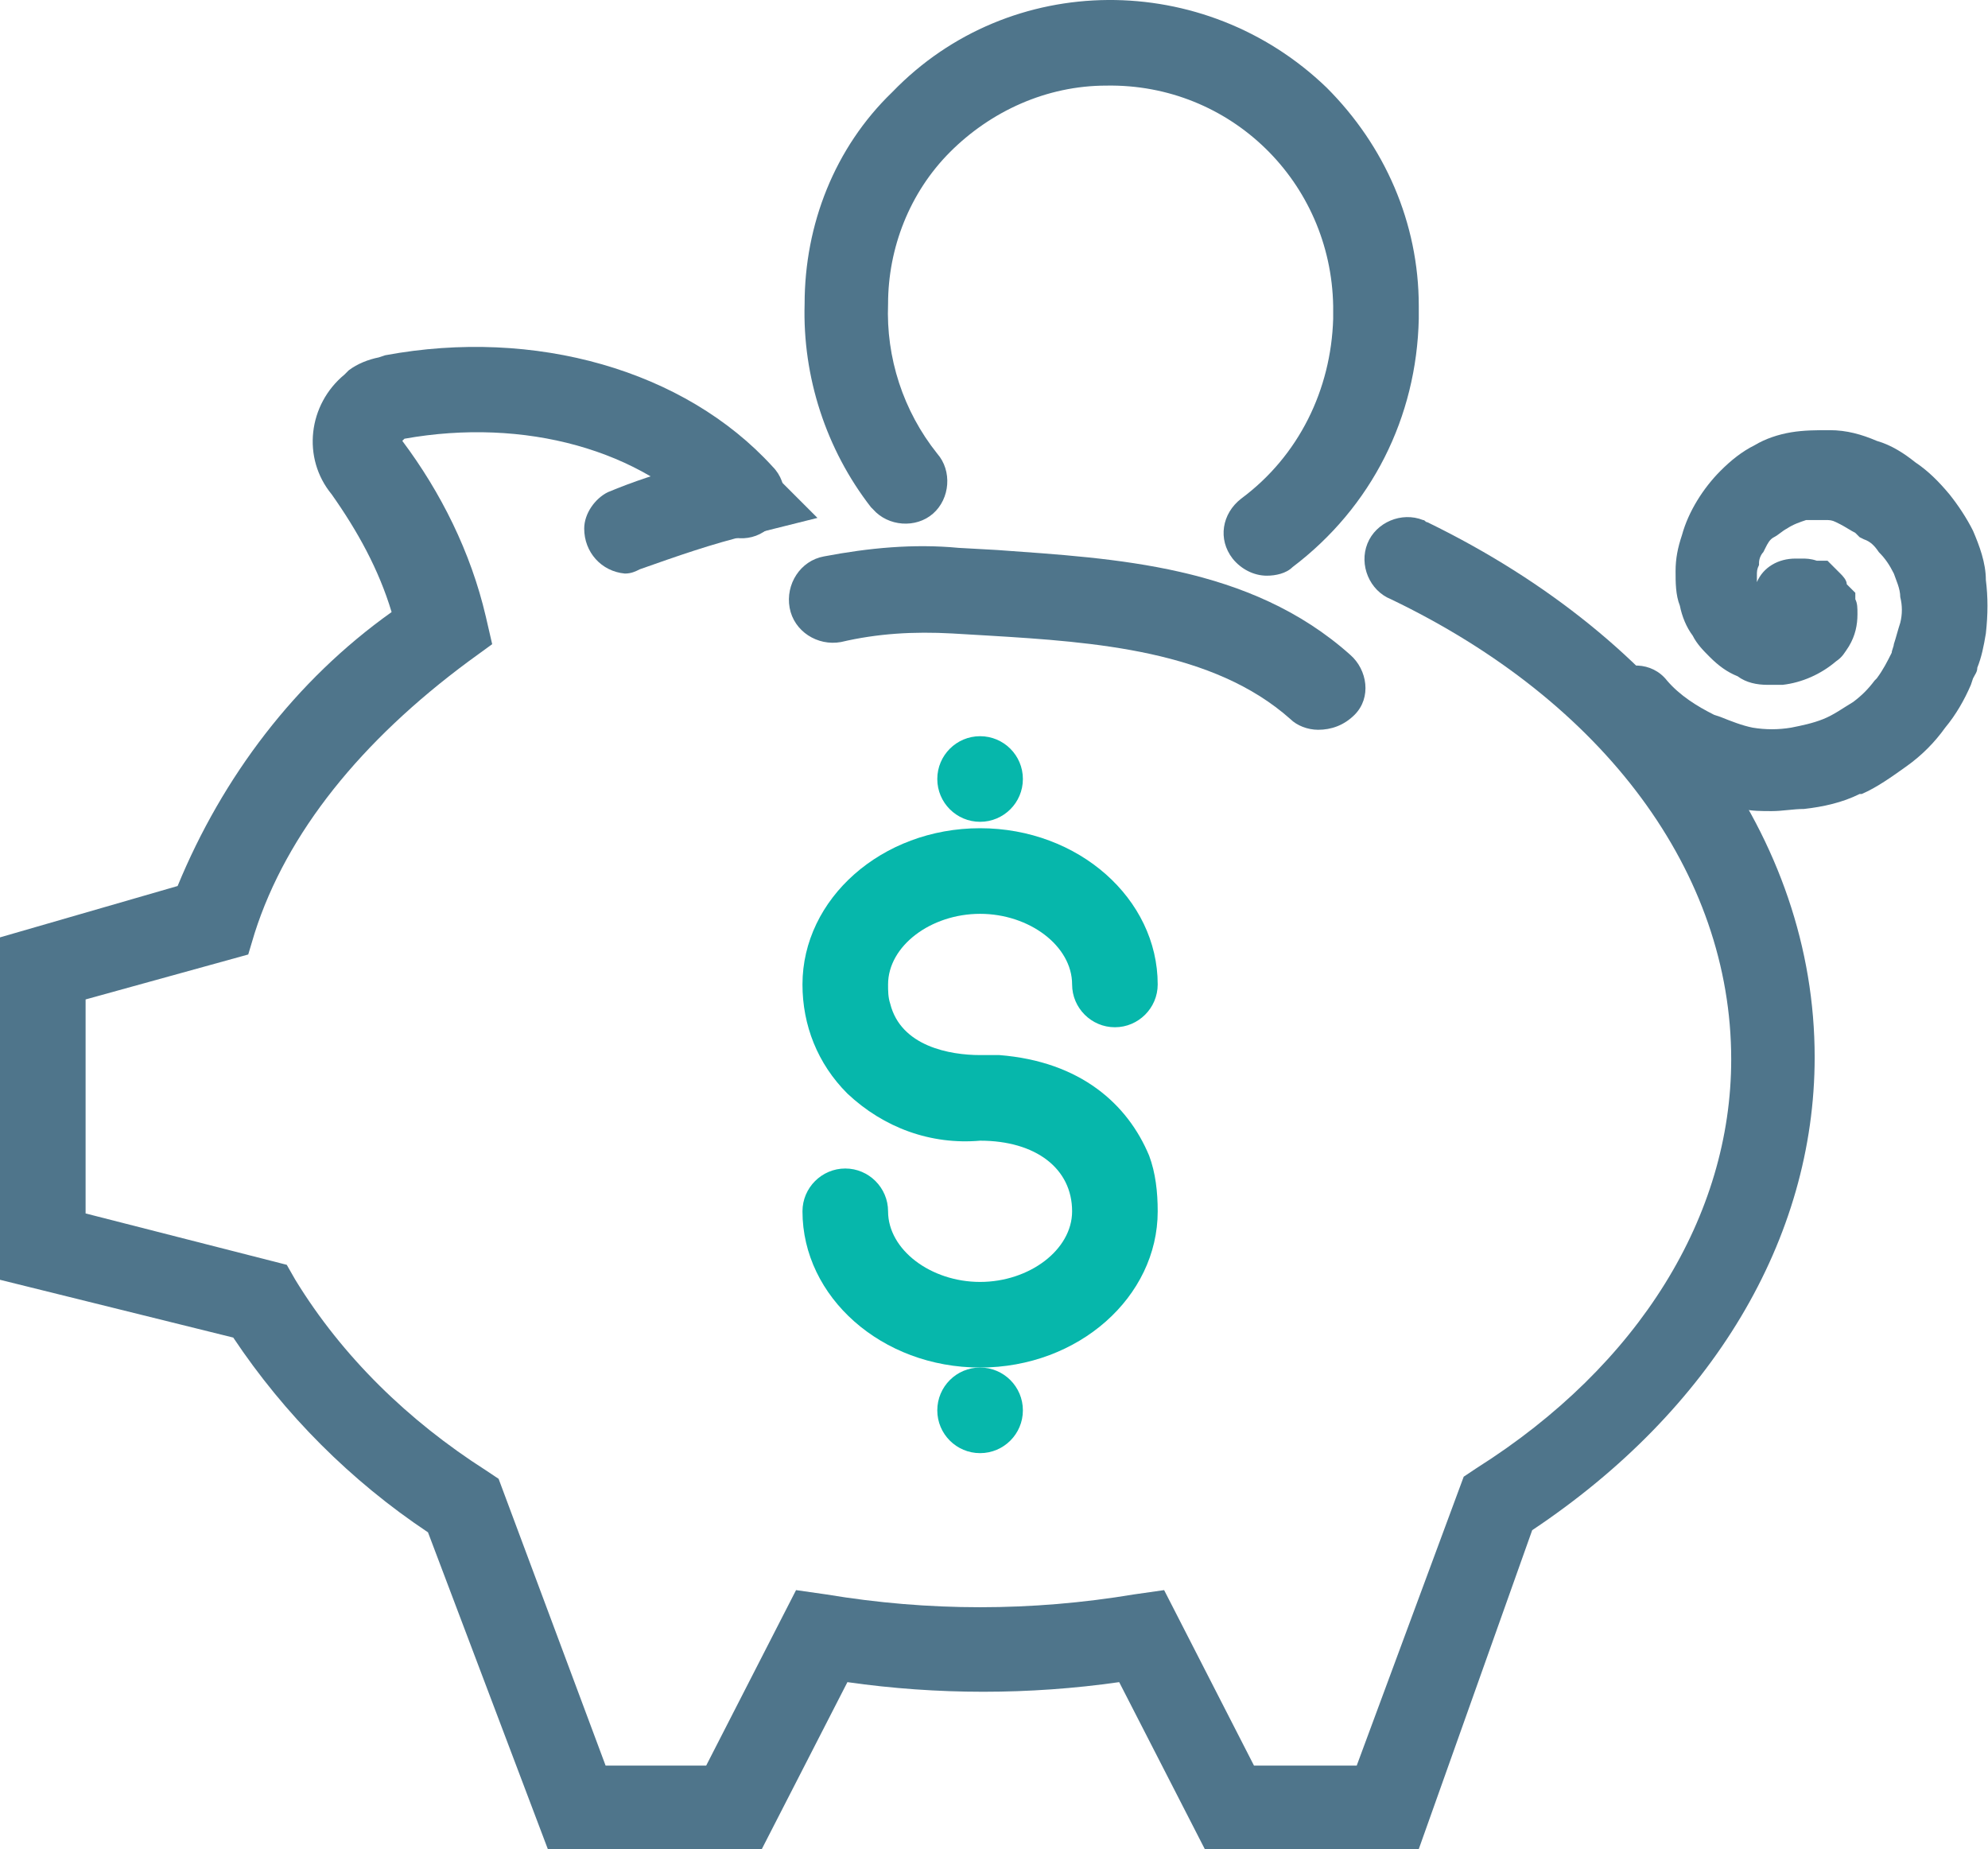
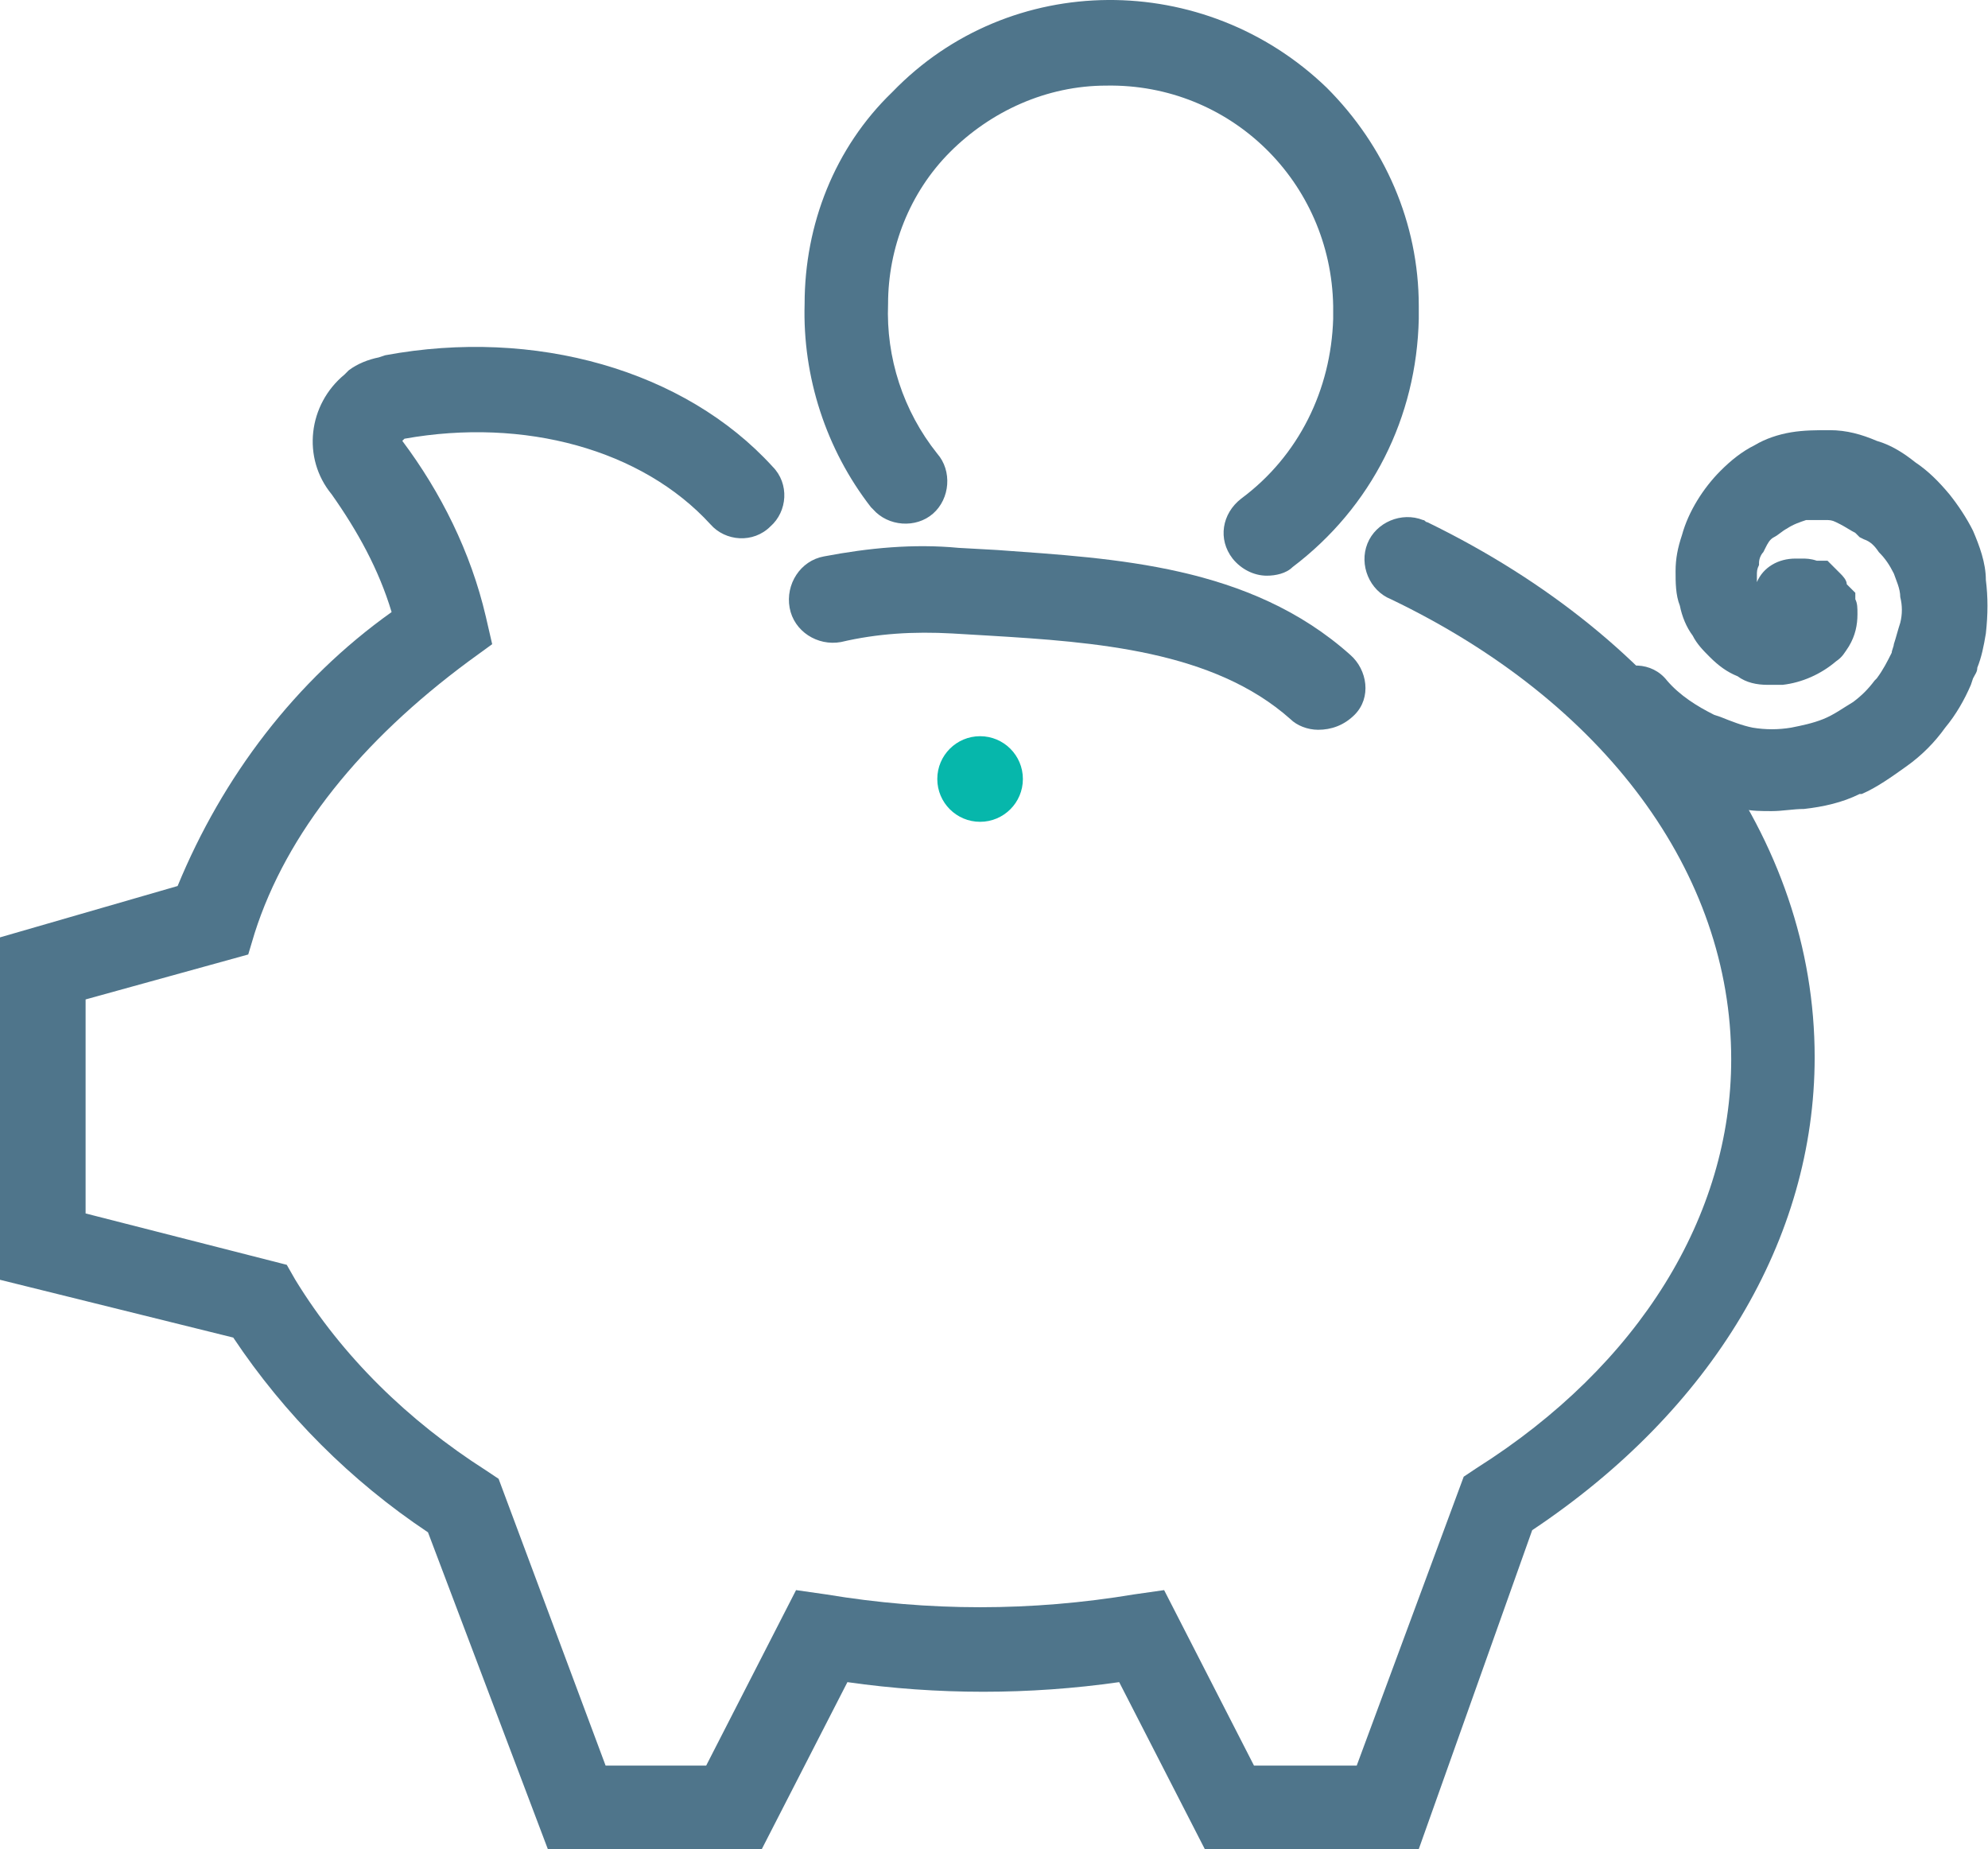
<svg xmlns="http://www.w3.org/2000/svg" version="1.1" id="Layer_1" x="0px" y="0px" viewBox="0 0 92.9 86.4" style="enable-background:new 0 0 92.9 86.4;" xml:space="preserve">
  <style type="text/css">
	.st0{fill:#4F758B;}
	.st1{fill:#06B7AB;}
</style>
  <path class="st0" d="M82.8,37.9c-0.5,0-0.9,0-1.4-0.1c-0.8-0.1-1.7-0.4-2.4-0.7L78.7,37c-1.5-0.6-2.8-1.5-3.8-2.6  c-0.7-0.8-0.7-2.1,0.2-2.8c0.8-0.7,2.1-0.7,2.8,0.2c0.6,0.7,1.4,1.2,2.2,1.6l0.3,0.1c0.5,0.2,1,0.4,1.5,0.5c0.6,0.1,1.2,0.1,1.8,0  c0.5-0.1,1-0.2,1.5-0.4c0.5-0.2,0.9-0.5,1.4-0.8c0.4-0.3,0.7-0.6,1-1l0.1-0.1c0.3-0.4,0.5-0.8,0.7-1.2c0-0.1,0.1-0.3,0.1-0.4  c0.1-0.3,0.2-0.7,0.3-1c0.1-0.4,0.1-0.8,0-1.2c0-0.4-0.2-0.8-0.3-1.1c-0.2-0.4-0.4-0.7-0.7-1c-0.2-0.3-0.4-0.5-0.7-0.6l-0.2-0.1  l-0.2-0.2c-0.2-0.1-0.5-0.3-0.7-0.4l-0.2-0.1c-0.2-0.1-0.3-0.1-0.5-0.1c-0.3,0-0.6,0-0.9,0c-0.3,0.1-0.6,0.2-0.9,0.4  c-0.2,0.1-0.4,0.3-0.6,0.4c-0.2,0.1-0.3,0.3-0.4,0.5l-0.1,0.2c-0.1,0.1-0.2,0.3-0.2,0.5v0.1c-0.1,0.2-0.1,0.3-0.1,0.5  c0,0.1,0,0.2,0,0.3c0.3-0.7,1-1.1,1.8-1.1h0.3c0.2,0,0.4,0,0.7,0.1h0.5l0.6,0.6c0.1,0.1,0.3,0.3,0.3,0.5l0.4,0.4V28  c0.1,0.2,0.1,0.4,0.1,0.7c0,0.5-0.1,1-0.4,1.5c-0.2,0.3-0.3,0.5-0.6,0.7c-0.7,0.6-1.6,1-2.5,1.1h-0.7c-0.5,0-1-0.1-1.4-0.4  c-0.5-0.2-0.9-0.5-1.3-0.9c-0.3-0.3-0.6-0.6-0.8-1c-0.3-0.4-0.5-0.9-0.6-1.4c-0.2-0.5-0.2-1.1-0.2-1.6c0-0.6,0.1-1.1,0.3-1.7  c0.3-1.1,1-2.2,1.8-3c0.5-0.5,1-0.9,1.6-1.2c0.5-0.3,1.1-0.5,1.7-0.6c0.6-0.1,1.2-0.1,1.8-0.1c0.8,0,1.5,0.2,2.2,0.5  c0.7,0.2,1.3,0.6,1.8,1c0.6,0.4,1.1,0.9,1.6,1.5c0.4,0.5,0.8,1.1,1.1,1.7c0.3,0.7,0.6,1.5,0.6,2.3c0.1,0.8,0.1,1.6,0,2.5  c-0.1,0.6-0.2,1.1-0.4,1.6c0,0.2-0.1,0.3-0.2,0.5l-0.1,0.3c-0.3,0.7-0.7,1.4-1.2,2c-0.5,0.7-1.1,1.3-1.8,1.8c-0.7,0.5-1.4,1-2.1,1.3  h-0.1c-0.8,0.4-1.7,0.6-2.6,0.7C83.8,37.8,83.3,37.9,82.8,37.9z" />
  <path class="st0" d="M61.6,34.1c-0.5,0-1-0.2-1.3-0.5c-3.6-3.2-9.1-3.6-14.1-3.9l-1.7-0.1c-1.8-0.1-3.5,0-5.2,0.4  c-1.1,0.2-2.2-0.5-2.4-1.6s0.5-2.2,1.6-2.4l0,0c2.1-0.4,4.2-0.6,6.3-0.4l1.8,0.1c5.5,0.4,11.8,0.7,16.5,4.9c0.8,0.7,1,2,0.2,2.8  c0,0,0,0,0,0C62.8,33.9,62.2,34.1,61.6,34.1z" />
  <path class="st0" d="M66.3,86.4h-10l-4-7.8c-4.2,0.6-8.5,0.6-12.7,0l-4,7.8h-10L20,71.6c-3.6-2.4-6.7-5.5-9.1-9.1L0,59.8v-16  l8.3-2.4c2.1-5.1,5.5-9.6,10-12.8c-0.6-2-1.6-3.8-2.8-5.5c-1.4-1.7-1.1-4.2,0.6-5.6l0.2-0.2c0.4-0.3,0.9-0.5,1.4-0.6l0.3-0.1  c7-1.3,14,0.7,18.1,5.2c0.8,0.8,0.7,2.1-0.1,2.8c-0.8,0.8-2.1,0.7-2.8-0.1c-3.2-3.5-8.7-5-14.3-4l-0.1,0.1l0,0  c1.8,2.4,3.2,5.2,3.9,8.2l0.3,1.3l-1.1,0.8c-5,3.7-8.5,8-10,12.7l-0.3,1L4,46.7v10l9.4,2.4l0.4,0.7c2.2,3.6,5.3,6.6,8.9,8.9l0.6,0.4  l5,13.4H33l4.2-8.2l1.4,0.2c4.8,0.8,9.6,0.8,14.4,0l1.4-0.2l4.2,8.2h4.8l5-13.5l0.6-0.4c7.6-4.8,11.9-11.8,11.9-19.1  C80.9,40.8,75,32.8,65,28c-1-0.4-1.5-1.6-1.1-2.6c0.4-1,1.6-1.5,2.6-1.1c0.1,0,0.1,0.1,0.2,0.1c11.3,5.5,18.1,14.8,18.1,25  c0,8.5-4.8,16.5-13.2,22.1L66.3,86.4z" />
  <path class="st0" d="M59.2,26.9c-0.6,0-1.2-0.3-1.6-0.8c-0.7-0.9-0.5-2.1,0.4-2.8c2.7-2,4.2-5.1,4.3-8.4v-0.6  C62.2,8.5,57.5,3.9,51.7,4c-2.8,0-5.4,1.2-7.3,3.1c-1.9,1.9-2.9,4.5-2.9,7.1c-0.1,2.5,0.7,5,2.3,7c0.7,0.8,0.6,2.1-0.2,2.8  c-0.8,0.7-2.1,0.6-2.8-0.2c0,0-0.1-0.1-0.1-0.1c-2.1-2.7-3.2-6.1-3.1-9.5c0-3.7,1.4-7.3,4.1-9.9C47.2-1.4,56.3-1.4,62,4.1  c2.7,2.7,4.3,6.3,4.3,10.2v0.6c-0.1,4.6-2.2,8.8-5.9,11.6C60.1,26.8,59.6,26.9,59.2,26.9z" />
-   <path class="st0" d="M29.2,26.8c-1.1-0.1-1.9-1-1.9-2.1c0-0.7,0.5-1.4,1.1-1.7c1.2-0.5,2.4-0.9,3.6-1.2c0.1-0.2,0.2-0.4,0.4-0.6  c0.8-0.8,2-0.8,2.8,0c0,0,0,0,0,0l3,3L35,25c-1.7,0.4-3.4,1-5.1,1.6C29.7,26.7,29.5,26.8,29.2,26.8z" />
-   <path class="st1" d="M45.8,63.9c-4.6,0-8.3-3.3-8.3-7.3c0-1.1,0.9-2,2-2s2,0.9,2,2c0,1.8,2,3.3,4.3,3.3s4.3-1.5,4.3-3.3  c0-2-1.7-3.3-4.3-3.3c-2.3,0.2-4.5-0.6-6.2-2.2c-1.4-1.4-2.1-3.2-2.1-5.1l0,0c0-4,3.7-7.3,8.3-7.3s8.3,3.3,8.3,7.3c0,1.1-0.9,2-2,2  s-2-0.9-2-2c0-1.8-2-3.3-4.3-3.3s-4.3,1.5-4.3,3.3l0,0c0,0.3,0,0.6,0.1,0.9c0.5,2,2.8,2.4,4.2,2.4c0.3,0,0.6,0,0.9,0  c3.8,0.3,6,2.3,7,4.7c0.3,0.8,0.4,1.7,0.4,2.6l0,0C54.1,60.6,50.4,63.9,45.8,63.9z" />
  <circle class="st1" cx="45.8" cy="36.4" r="2" />
-   <circle class="st1" cx="45.8" cy="65.9" r="2" />
</svg>